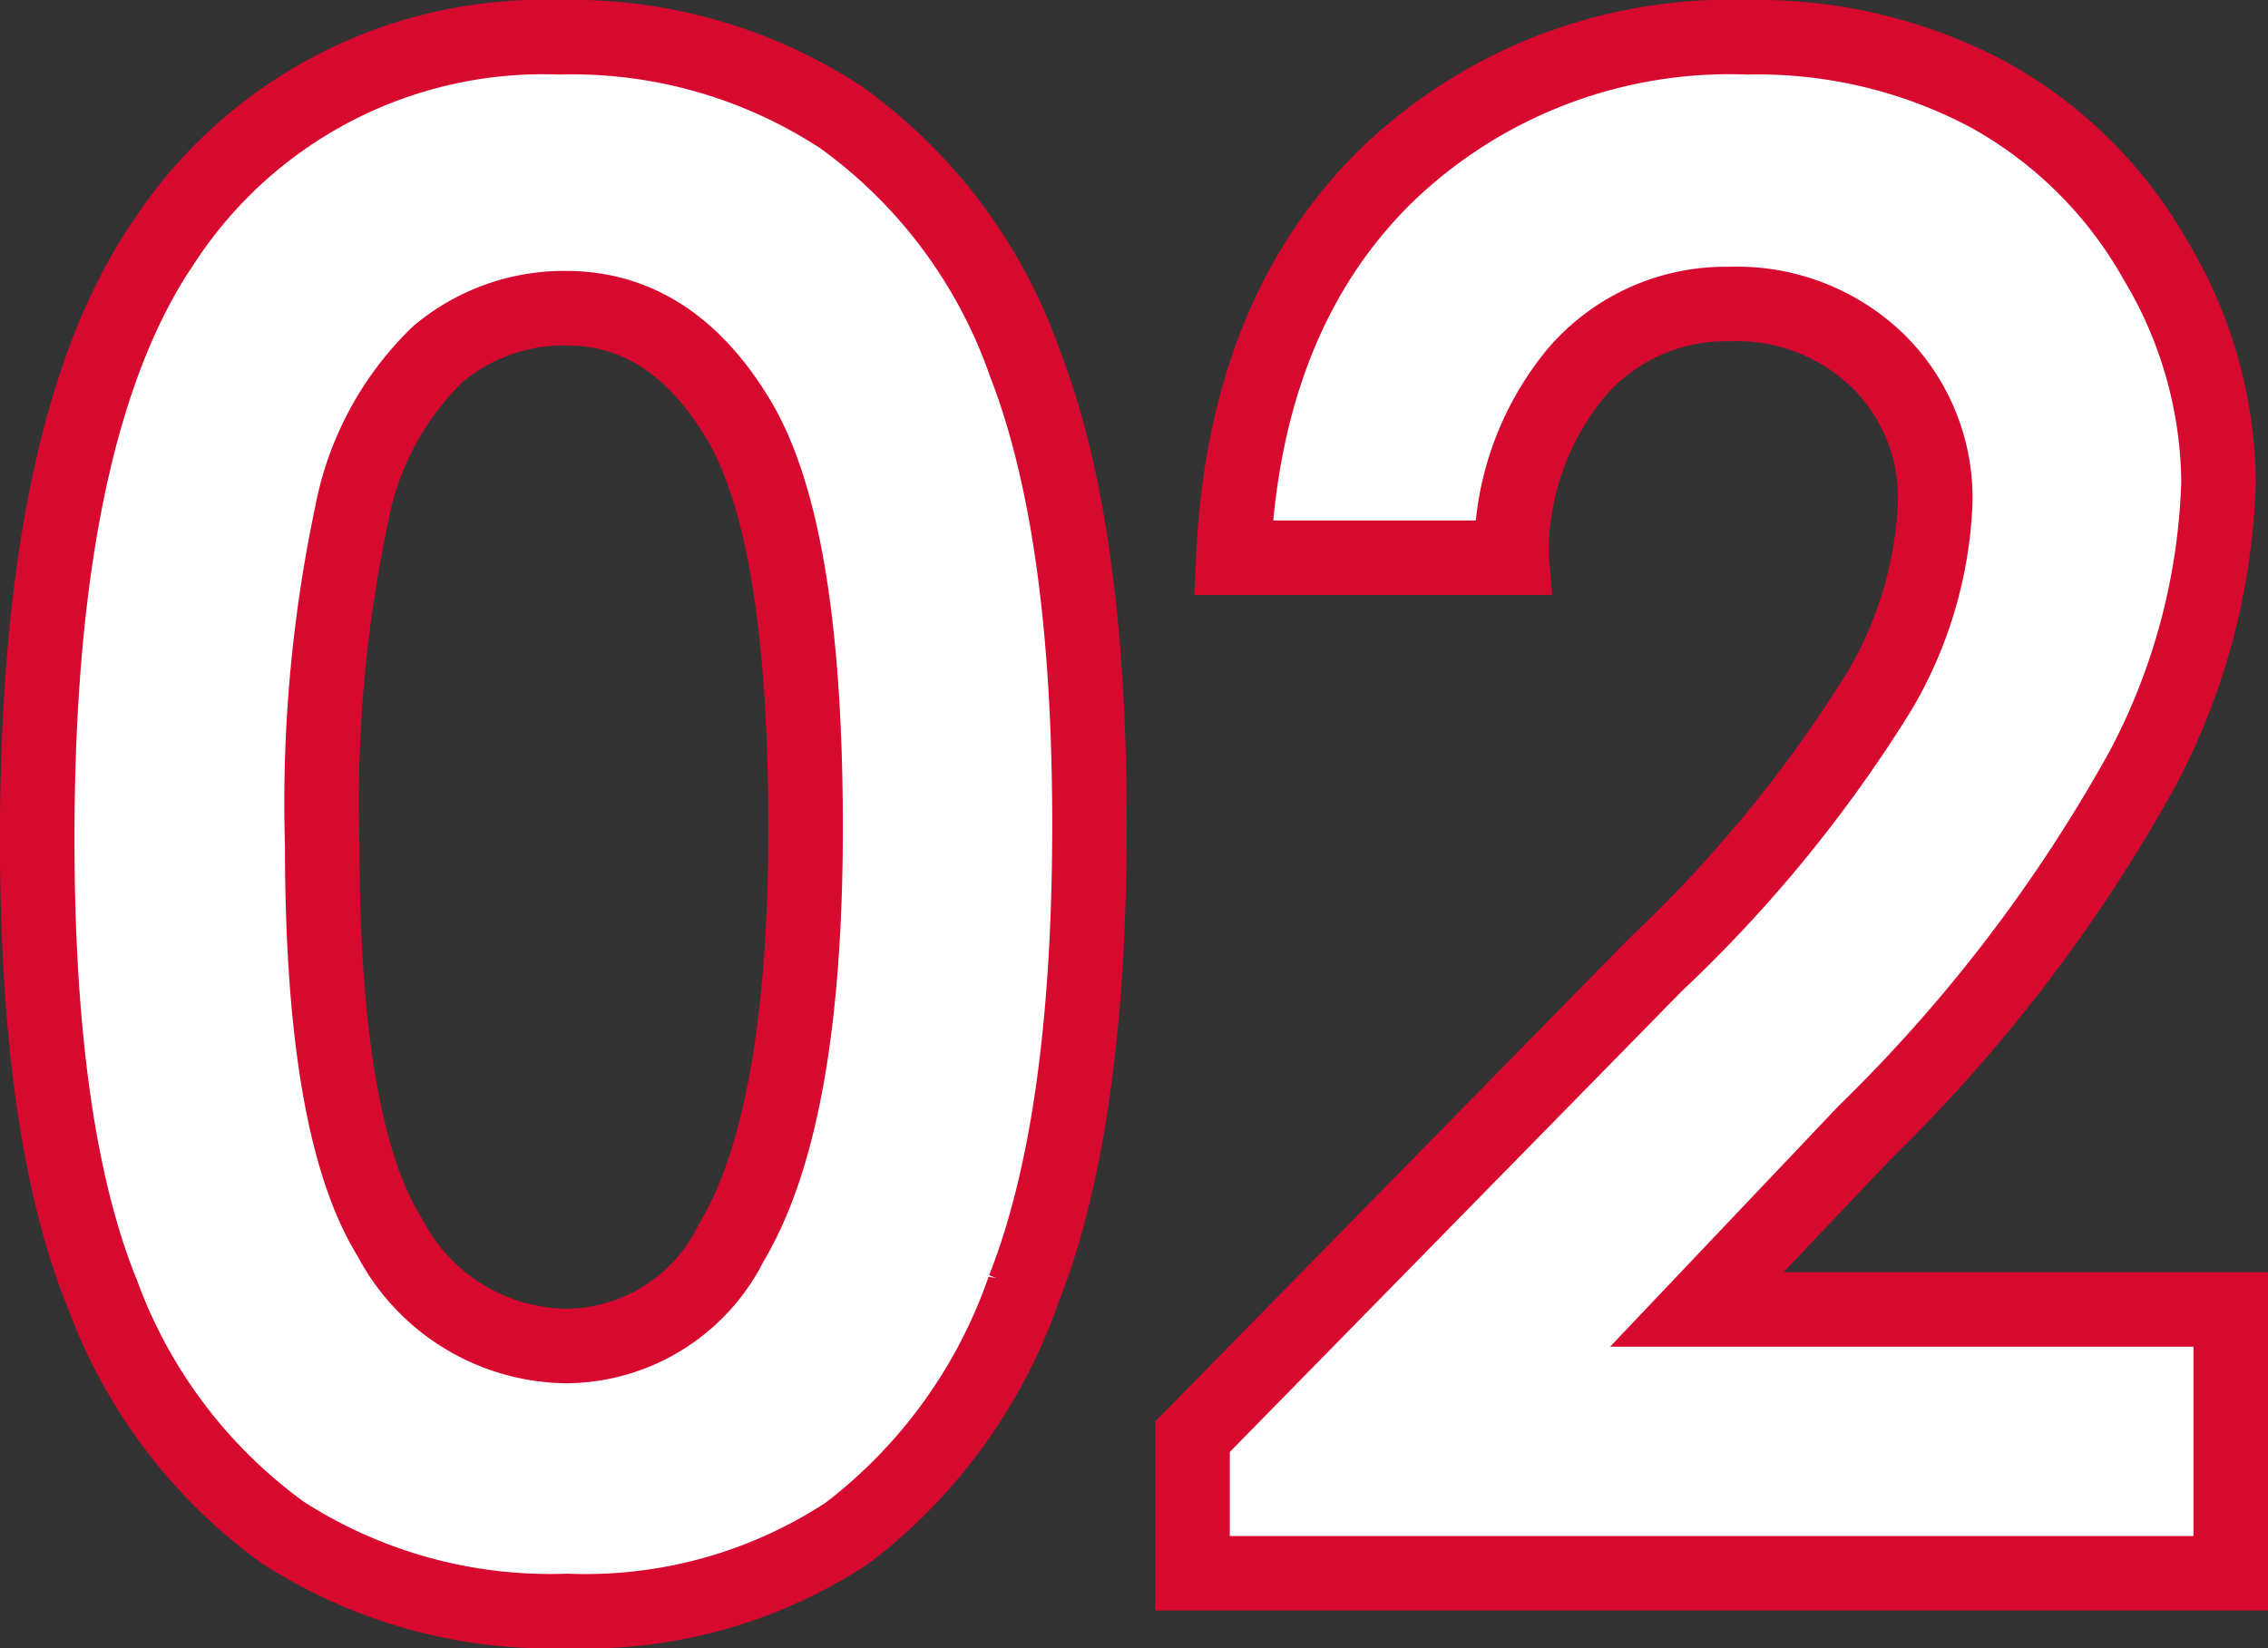
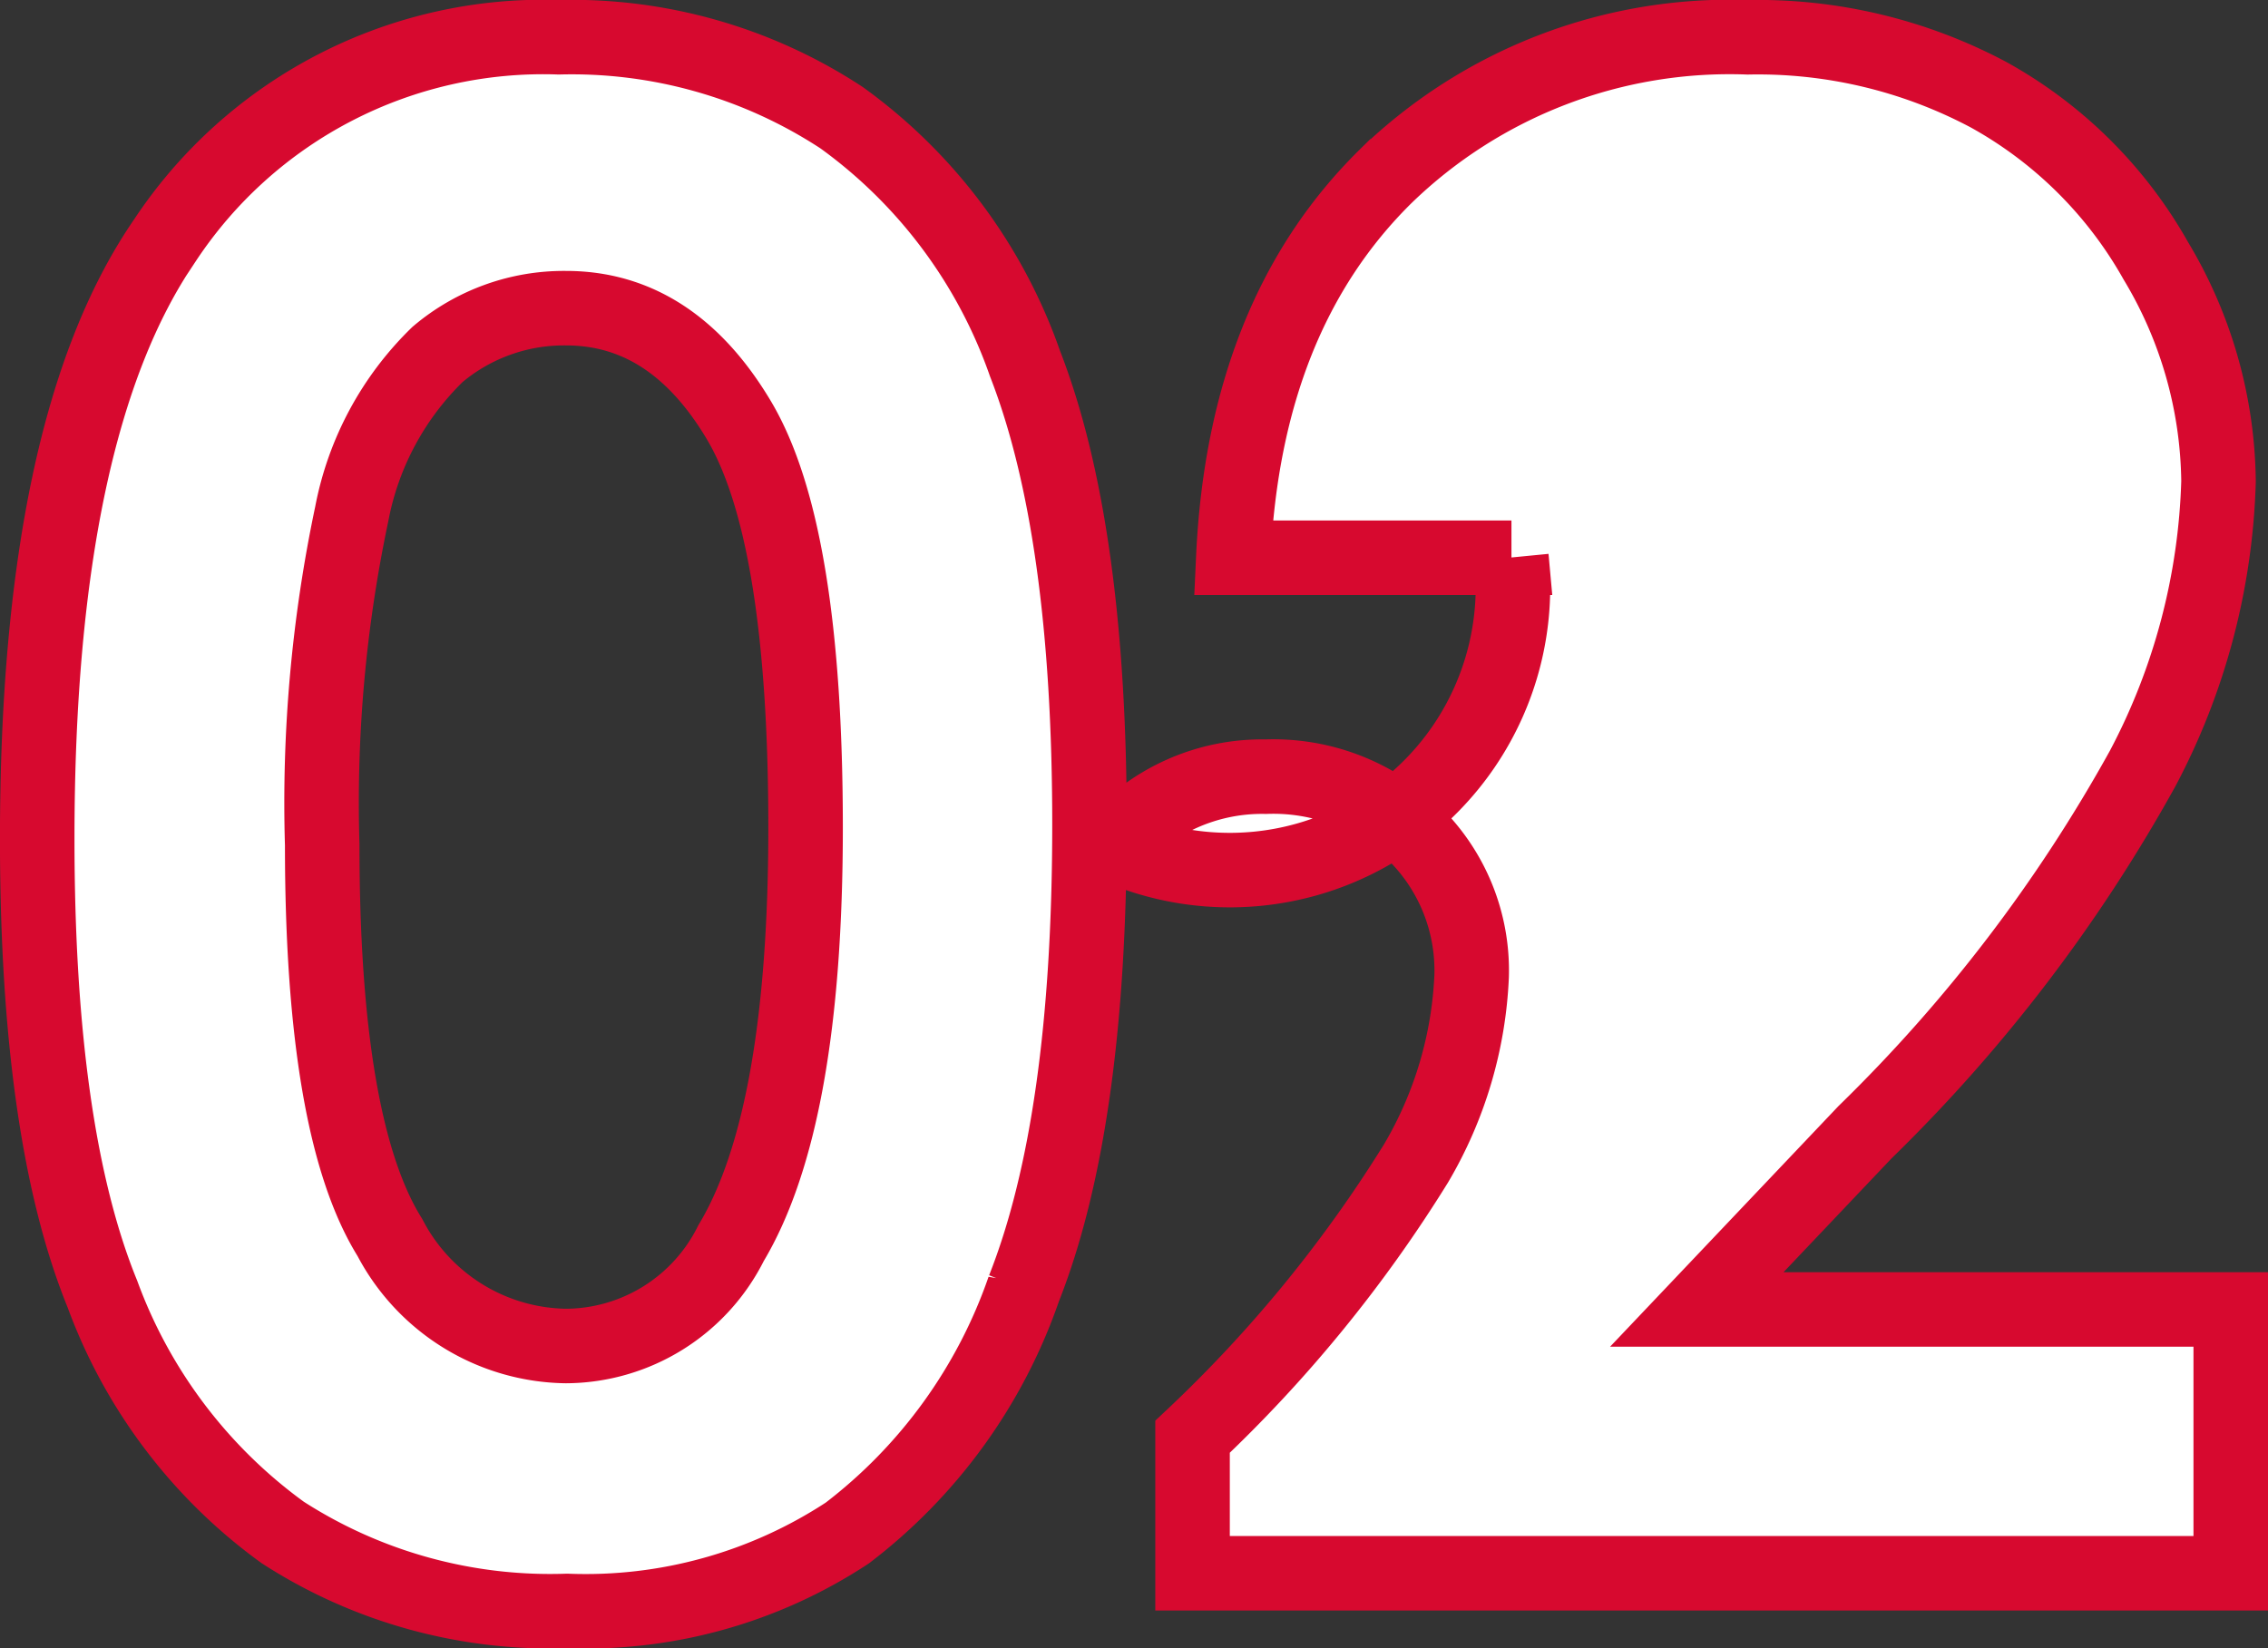
<svg xmlns="http://www.w3.org/2000/svg" width="60.871" height="44.246" viewBox="0 0 60.871 44.246">
  <rect x="0" y="0" width="60.871" height="44.246" fill="#333333" stroke="none" />
-   <path id="パス_180" data-name="パス 180" d="M15.559-41.234a13.194,13.194,0,0,1,7.588,2.16,13.7,13.7,0,0,1,4.922,6.6Q29.8-28.027,29.8-20.1q0,8.012-1.764,12.469A14,14,0,0,1,23.3-1.08a12.78,12.78,0,0,1-7.52,2.092A13.234,13.234,0,0,1,8.148-1.094a13.73,13.73,0,0,1-4.84-6.4q-1.75-4.293-1.75-12.223,0-11.074,3.418-16.051A12.171,12.171,0,0,1,15.559-41.234Zm.191,7.273A5.252,5.252,0,0,0,12.3-32.717a8.064,8.064,0,0,0-2.3,4.279,37.5,37.5,0,0,0-.793,8.887q0,7.629,1.818,10.541A5.413,5.413,0,0,0,15.75-6.1a4.977,4.977,0,0,0,4.43-2.762q2-3.336,2-11.156,0-7.93-1.791-10.937T15.75-33.961Zm25.375,6.7H33.66q.3-6.508,4.088-10.24a13.264,13.264,0,0,1,9.721-3.732,13.177,13.177,0,0,1,6.467,1.545,11.575,11.575,0,0,1,4.484,4.457,11.716,11.716,0,0,1,1.682,5.92A17.536,17.536,0,0,1,58.064-21.6a42.045,42.045,0,0,1-7.451,9.762L46.1-7.082H60.43V0H32.566V-3.664L45.008-16.352a36.324,36.324,0,0,0,6-7.342,10.806,10.806,0,0,0,1.49-5.018,5.158,5.158,0,0,0-1.545-3.842,5.438,5.438,0,0,0-3.979-1.518,5.277,5.277,0,0,0-4.1,1.832A7.6,7.6,0,0,0,41.125-27.262Z" transform="translate(-0.559 42.234)" fill="#fff" stroke="#d7092f" stroke-width="2" />
+   <path id="パス_180" data-name="パス 180" d="M15.559-41.234a13.194,13.194,0,0,1,7.588,2.16,13.7,13.7,0,0,1,4.922,6.6Q29.8-28.027,29.8-20.1q0,8.012-1.764,12.469A14,14,0,0,1,23.3-1.08a12.78,12.78,0,0,1-7.52,2.092A13.234,13.234,0,0,1,8.148-1.094a13.73,13.73,0,0,1-4.84-6.4q-1.75-4.293-1.75-12.223,0-11.074,3.418-16.051A12.171,12.171,0,0,1,15.559-41.234Zm.191,7.273A5.252,5.252,0,0,0,12.3-32.717a8.064,8.064,0,0,0-2.3,4.279,37.5,37.5,0,0,0-.793,8.887q0,7.629,1.818,10.541A5.413,5.413,0,0,0,15.75-6.1a4.977,4.977,0,0,0,4.43-2.762q2-3.336,2-11.156,0-7.93-1.791-10.937T15.75-33.961Zm25.375,6.7H33.66q.3-6.508,4.088-10.24a13.264,13.264,0,0,1,9.721-3.732,13.177,13.177,0,0,1,6.467,1.545,11.575,11.575,0,0,1,4.484,4.457,11.716,11.716,0,0,1,1.682,5.92A17.536,17.536,0,0,1,58.064-21.6a42.045,42.045,0,0,1-7.451,9.762L46.1-7.082H60.43V0H32.566V-3.664a36.324,36.324,0,0,0,6-7.342,10.806,10.806,0,0,0,1.49-5.018,5.158,5.158,0,0,0-1.545-3.842,5.438,5.438,0,0,0-3.979-1.518,5.277,5.277,0,0,0-4.1,1.832A7.6,7.6,0,0,0,41.125-27.262Z" transform="translate(-0.559 42.234)" fill="#fff" stroke="#d7092f" stroke-width="2" />
</svg>